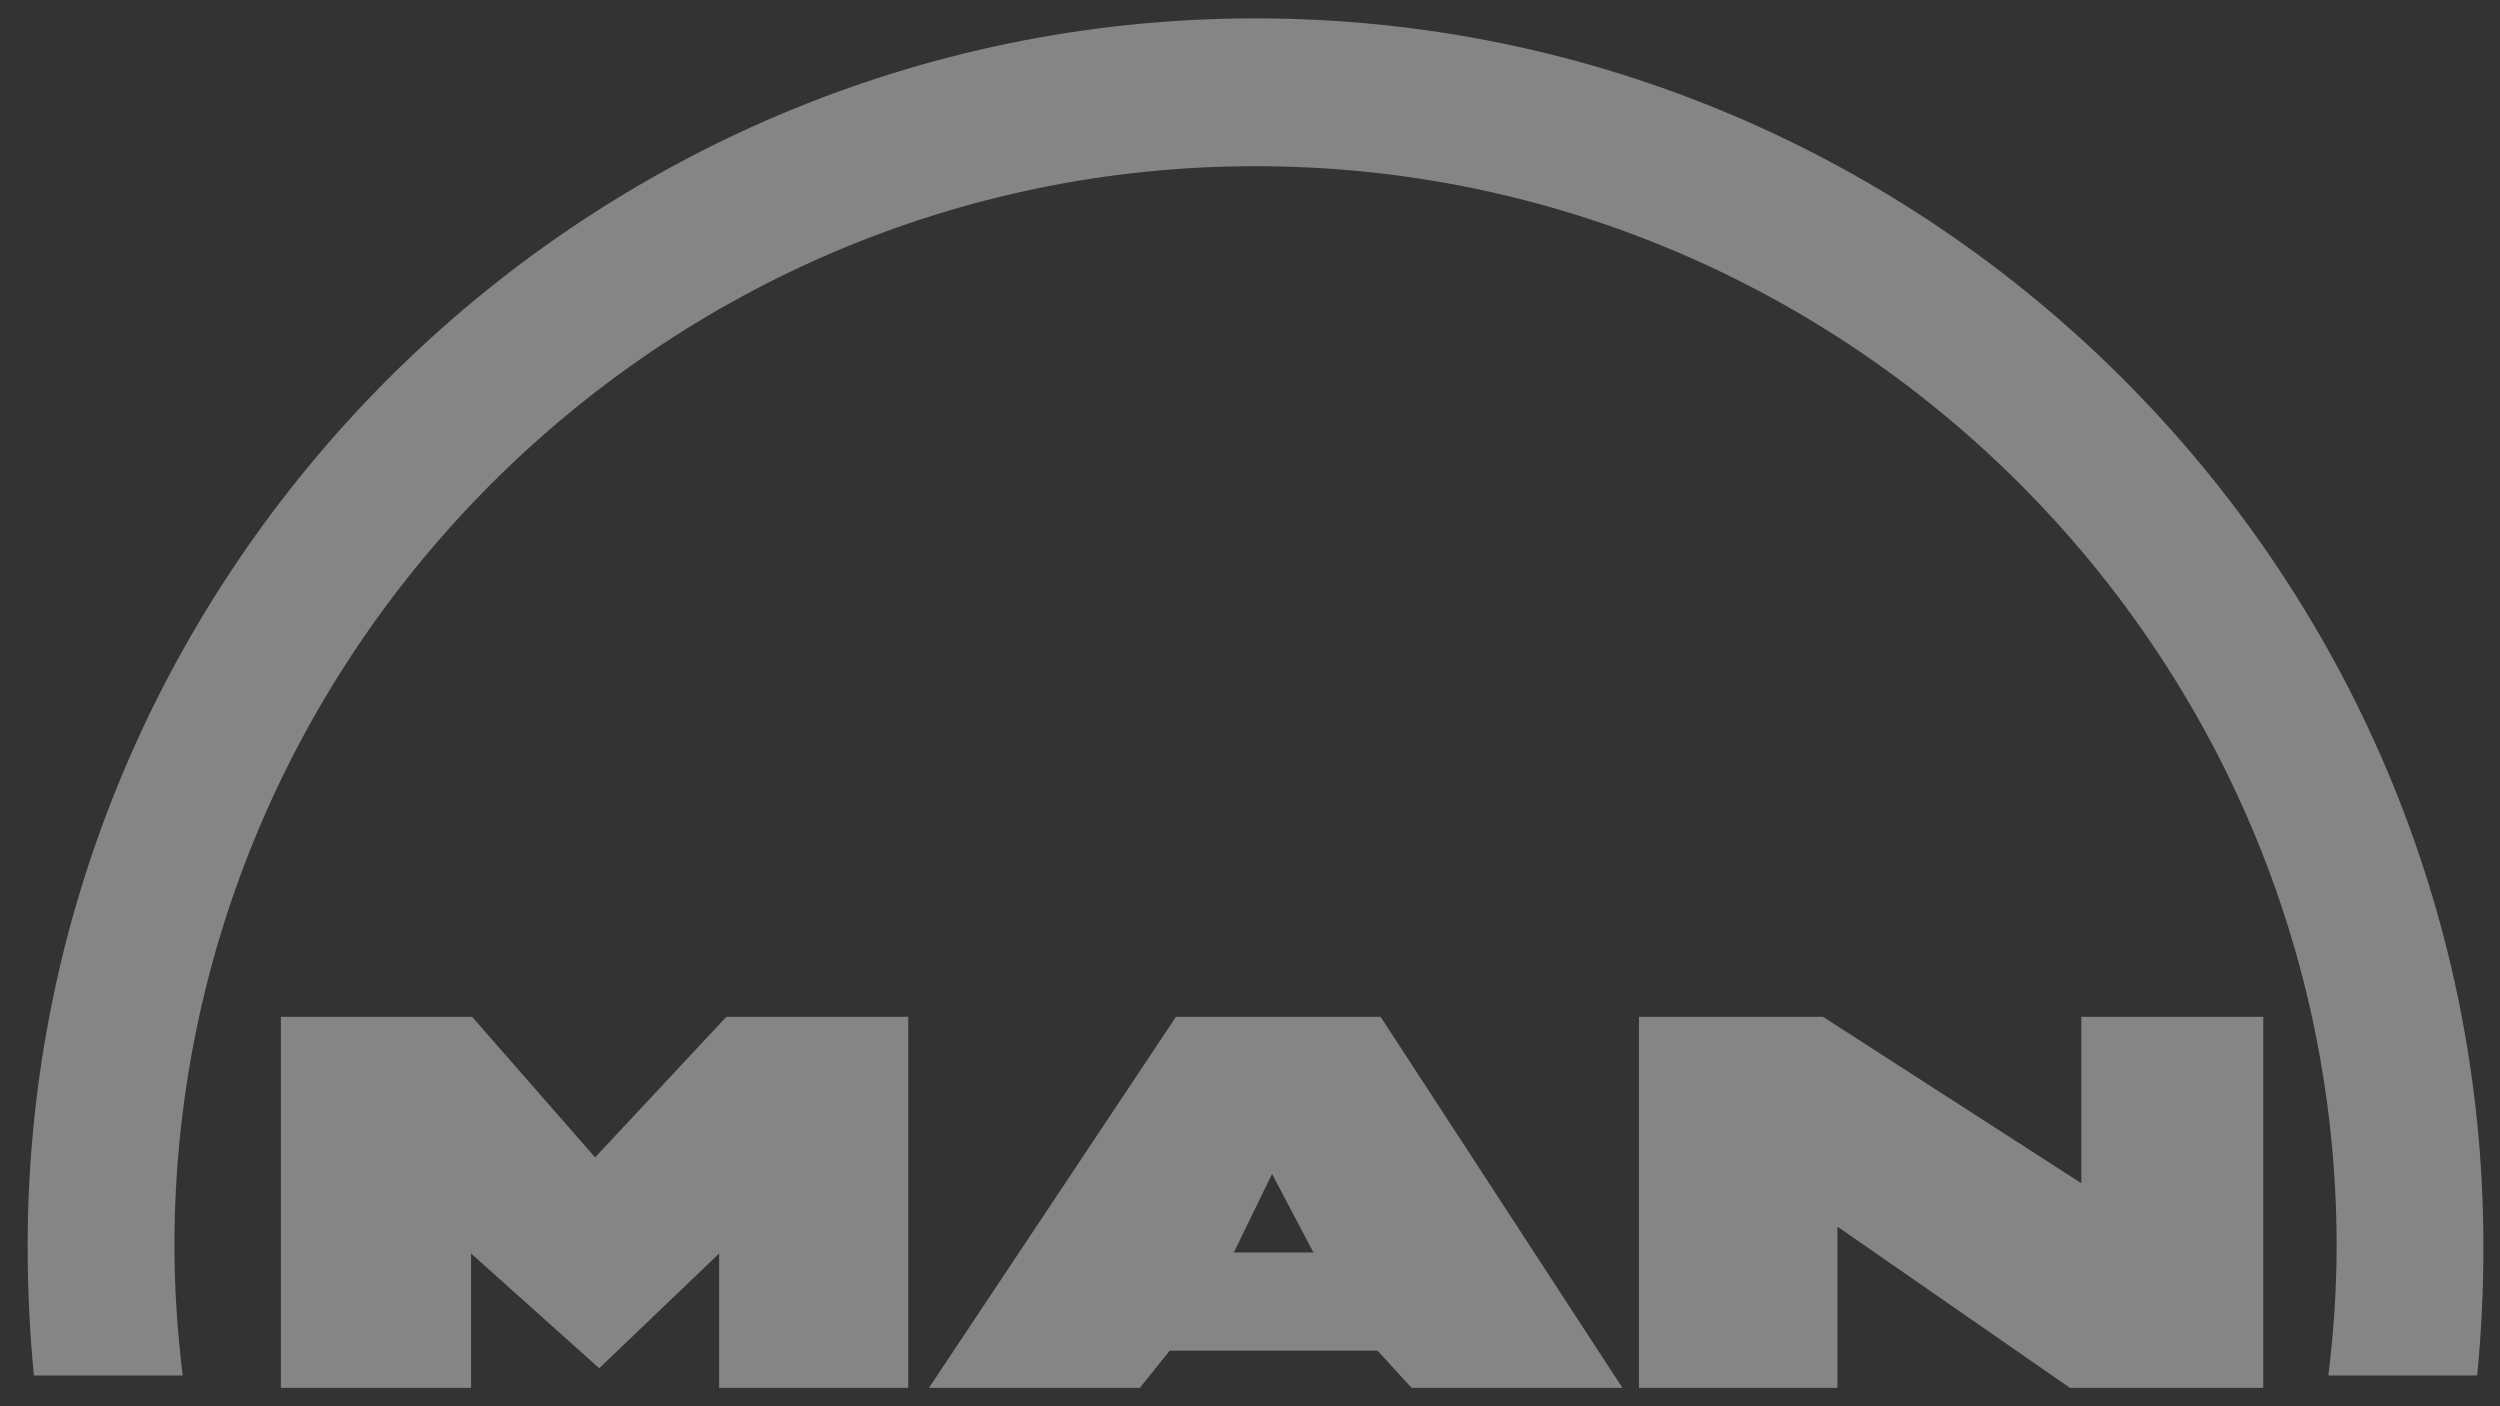
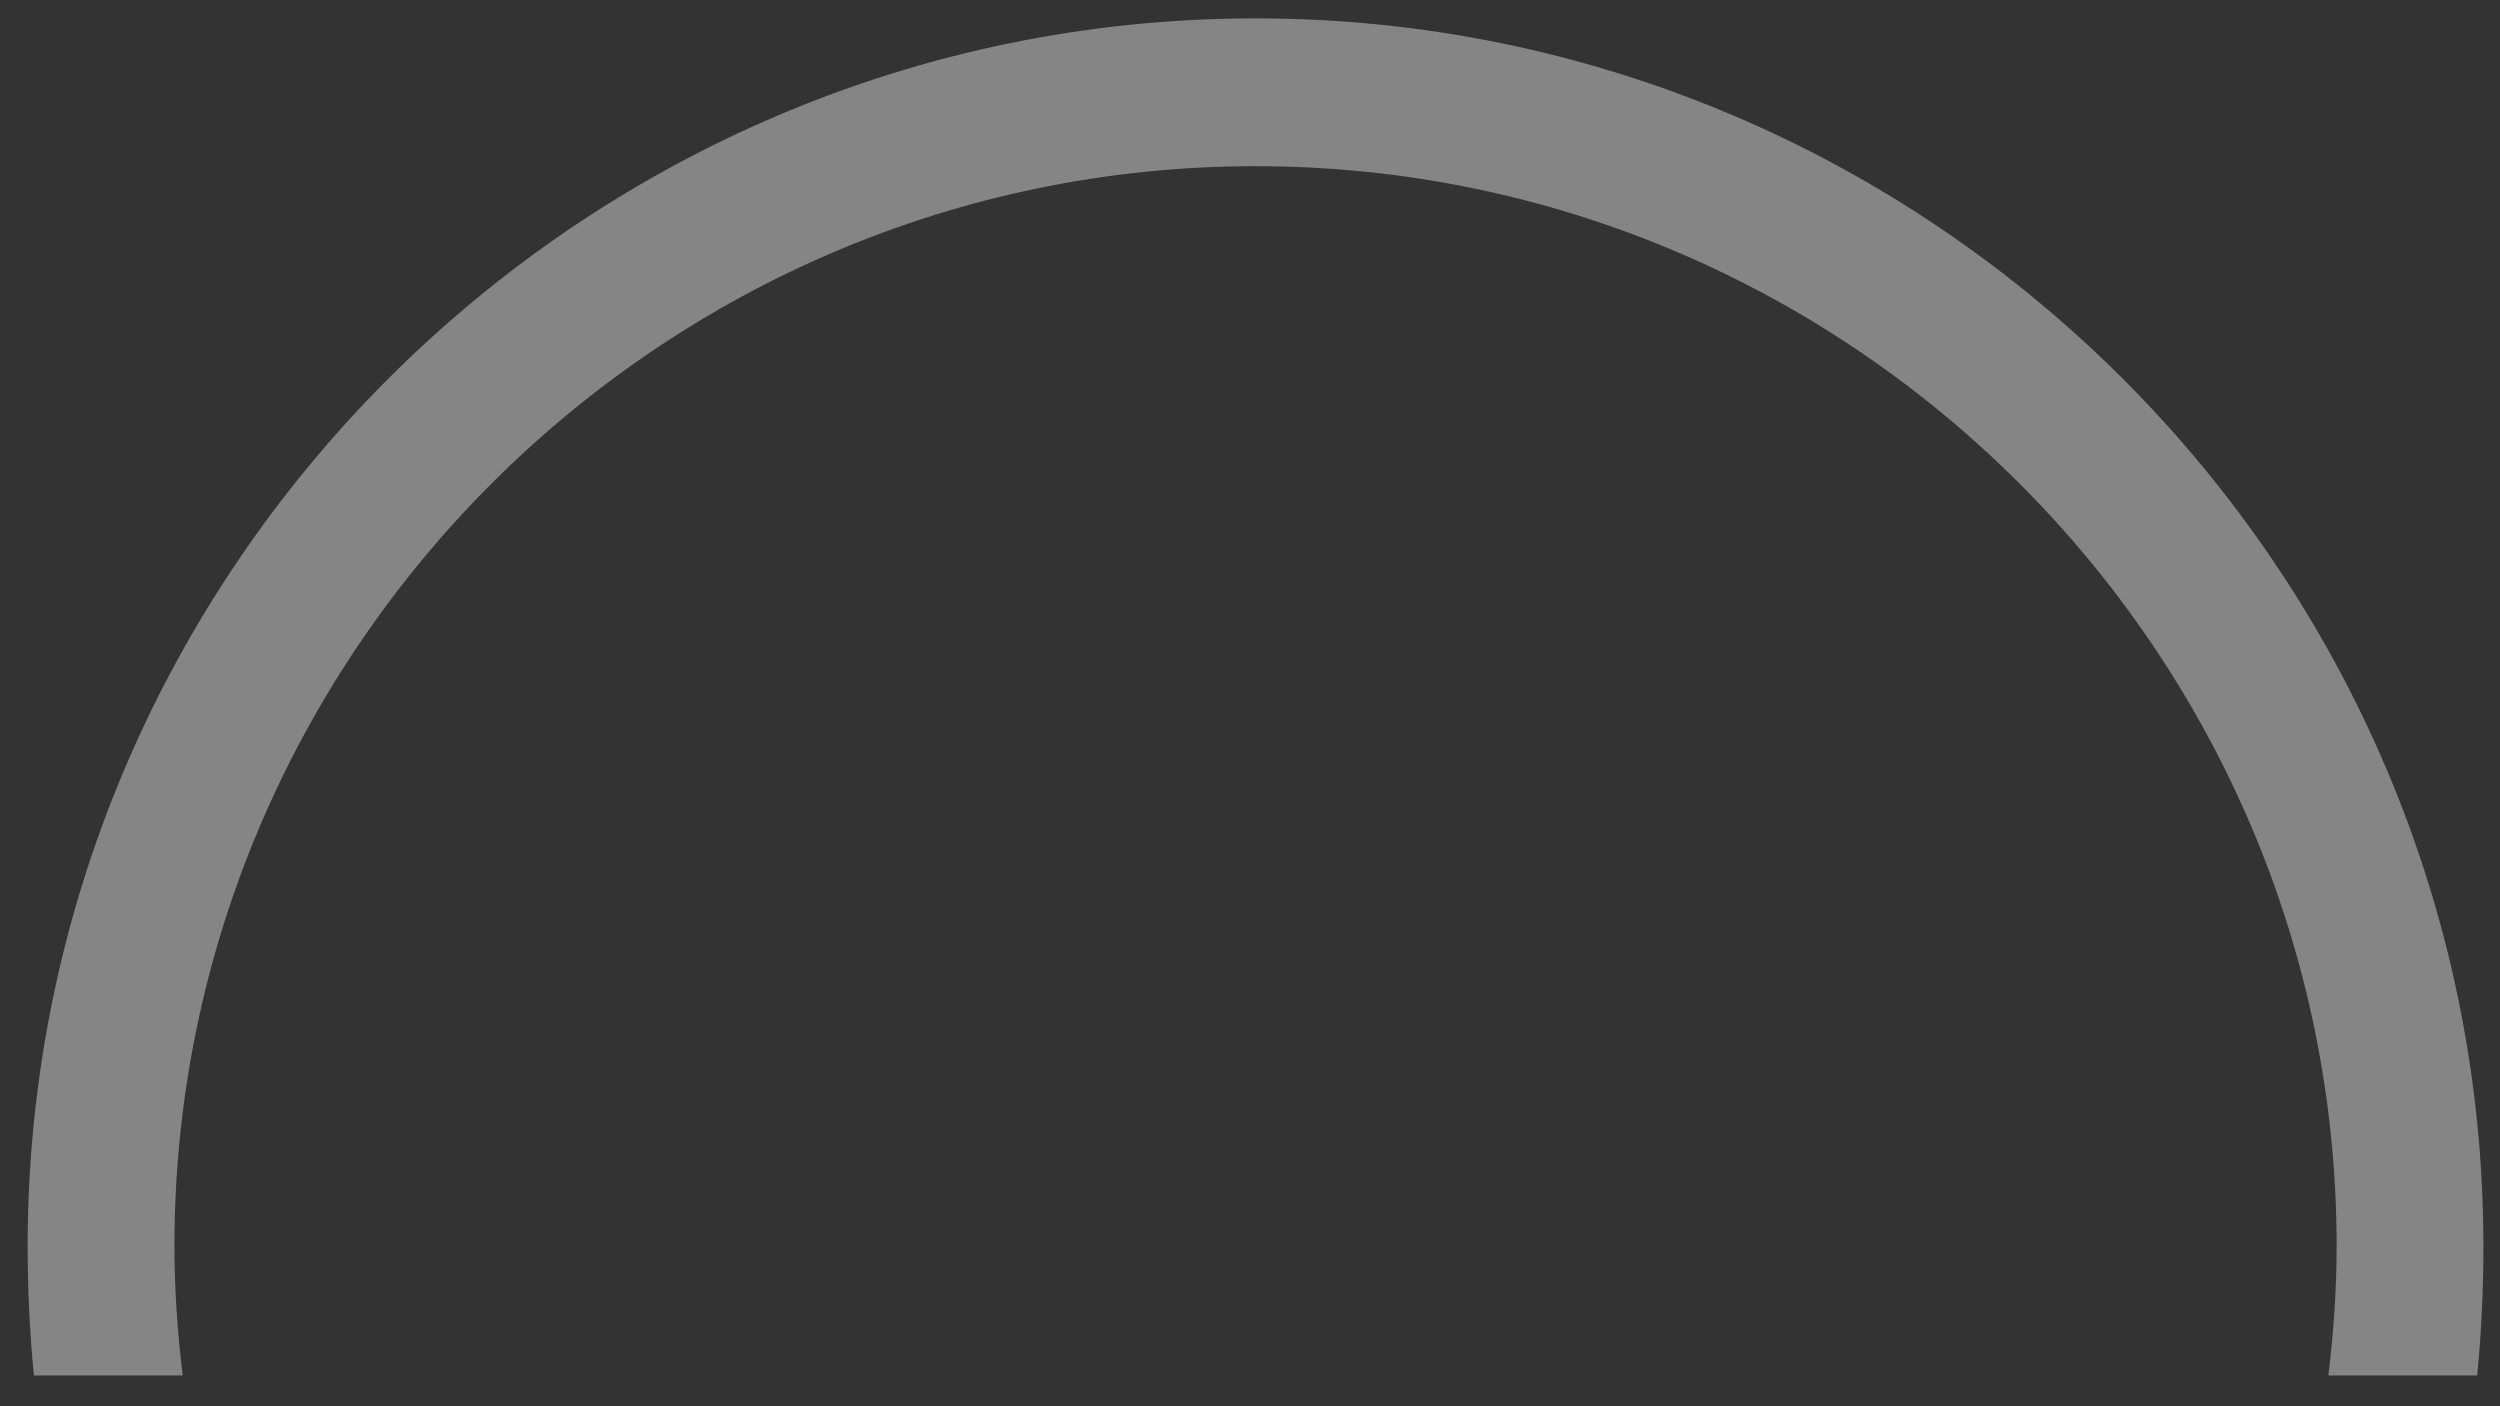
<svg xmlns="http://www.w3.org/2000/svg" width="80" height="45" viewBox="0 0 80 45" fill="none">
  <rect x="0" y="0" width="80" height="45" fill="#333333" stroke="none" />
-   <path fill-rule="evenodd" clip-rule="evenodd" d="M52.447 44.412V32.538H58.335L66.603 37.863V32.538H72.424V44.412H66.239L58.798 39.252V44.412H52.447ZM29.726 44.412L37.631 32.538H44.179L51.918 44.412H45.171L44.08 43.221H37.432L36.473 44.412H29.726ZM39.483 40.079H42.029L40.706 37.566L39.483 40.079ZM8.989 44.412V32.538H15.107L19.043 37.036L23.244 32.538H29.064V44.412H23.012V40.112L19.175 43.784L15.074 40.112V44.412H8.989Z" fill="white" fill-opacity="0.4" />
  <path fill-rule="evenodd" clip-rule="evenodd" d="M40.177 5.318C59.228 5.318 74.772 20.863 74.772 39.881C74.772 41.27 74.673 42.659 74.508 44.015H79.27C79.403 42.659 79.469 41.27 79.469 39.881C79.469 18.25 61.807 0.588 40.177 0.588C18.547 0.588 0.885 18.25 0.885 39.881C0.885 41.27 0.952 42.659 1.084 44.015H5.847C5.681 42.659 5.582 41.27 5.582 39.881C5.582 20.863 21.127 5.318 40.177 5.318Z" fill="white" fill-opacity="0.4" />
</svg>